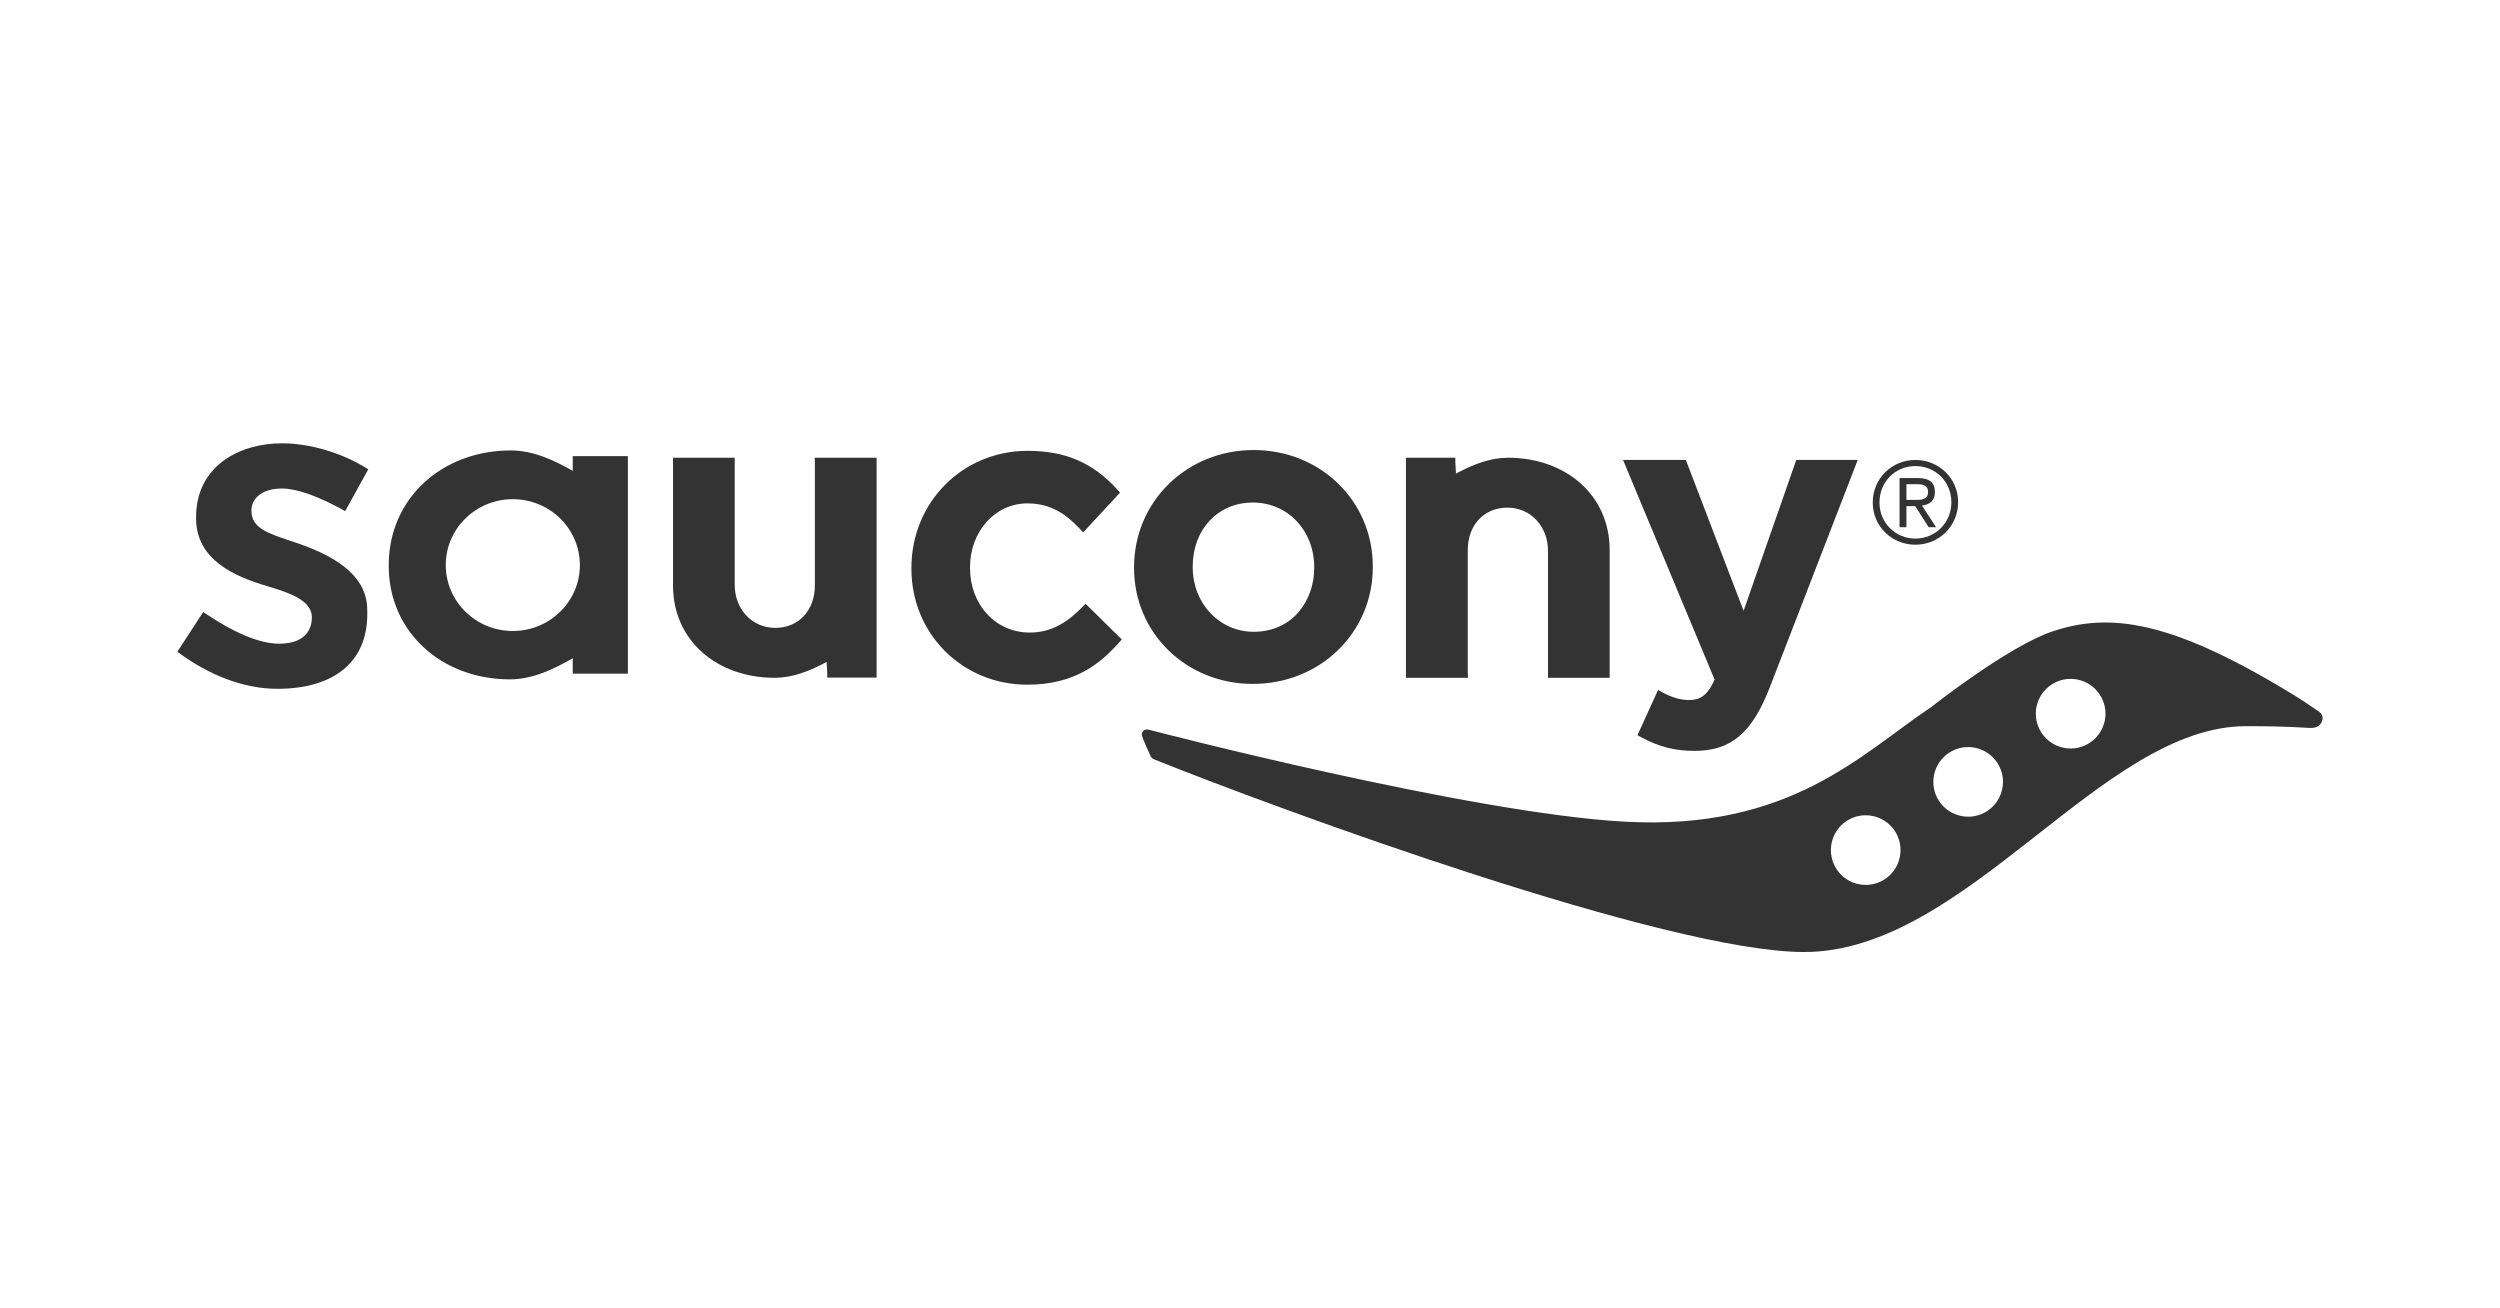
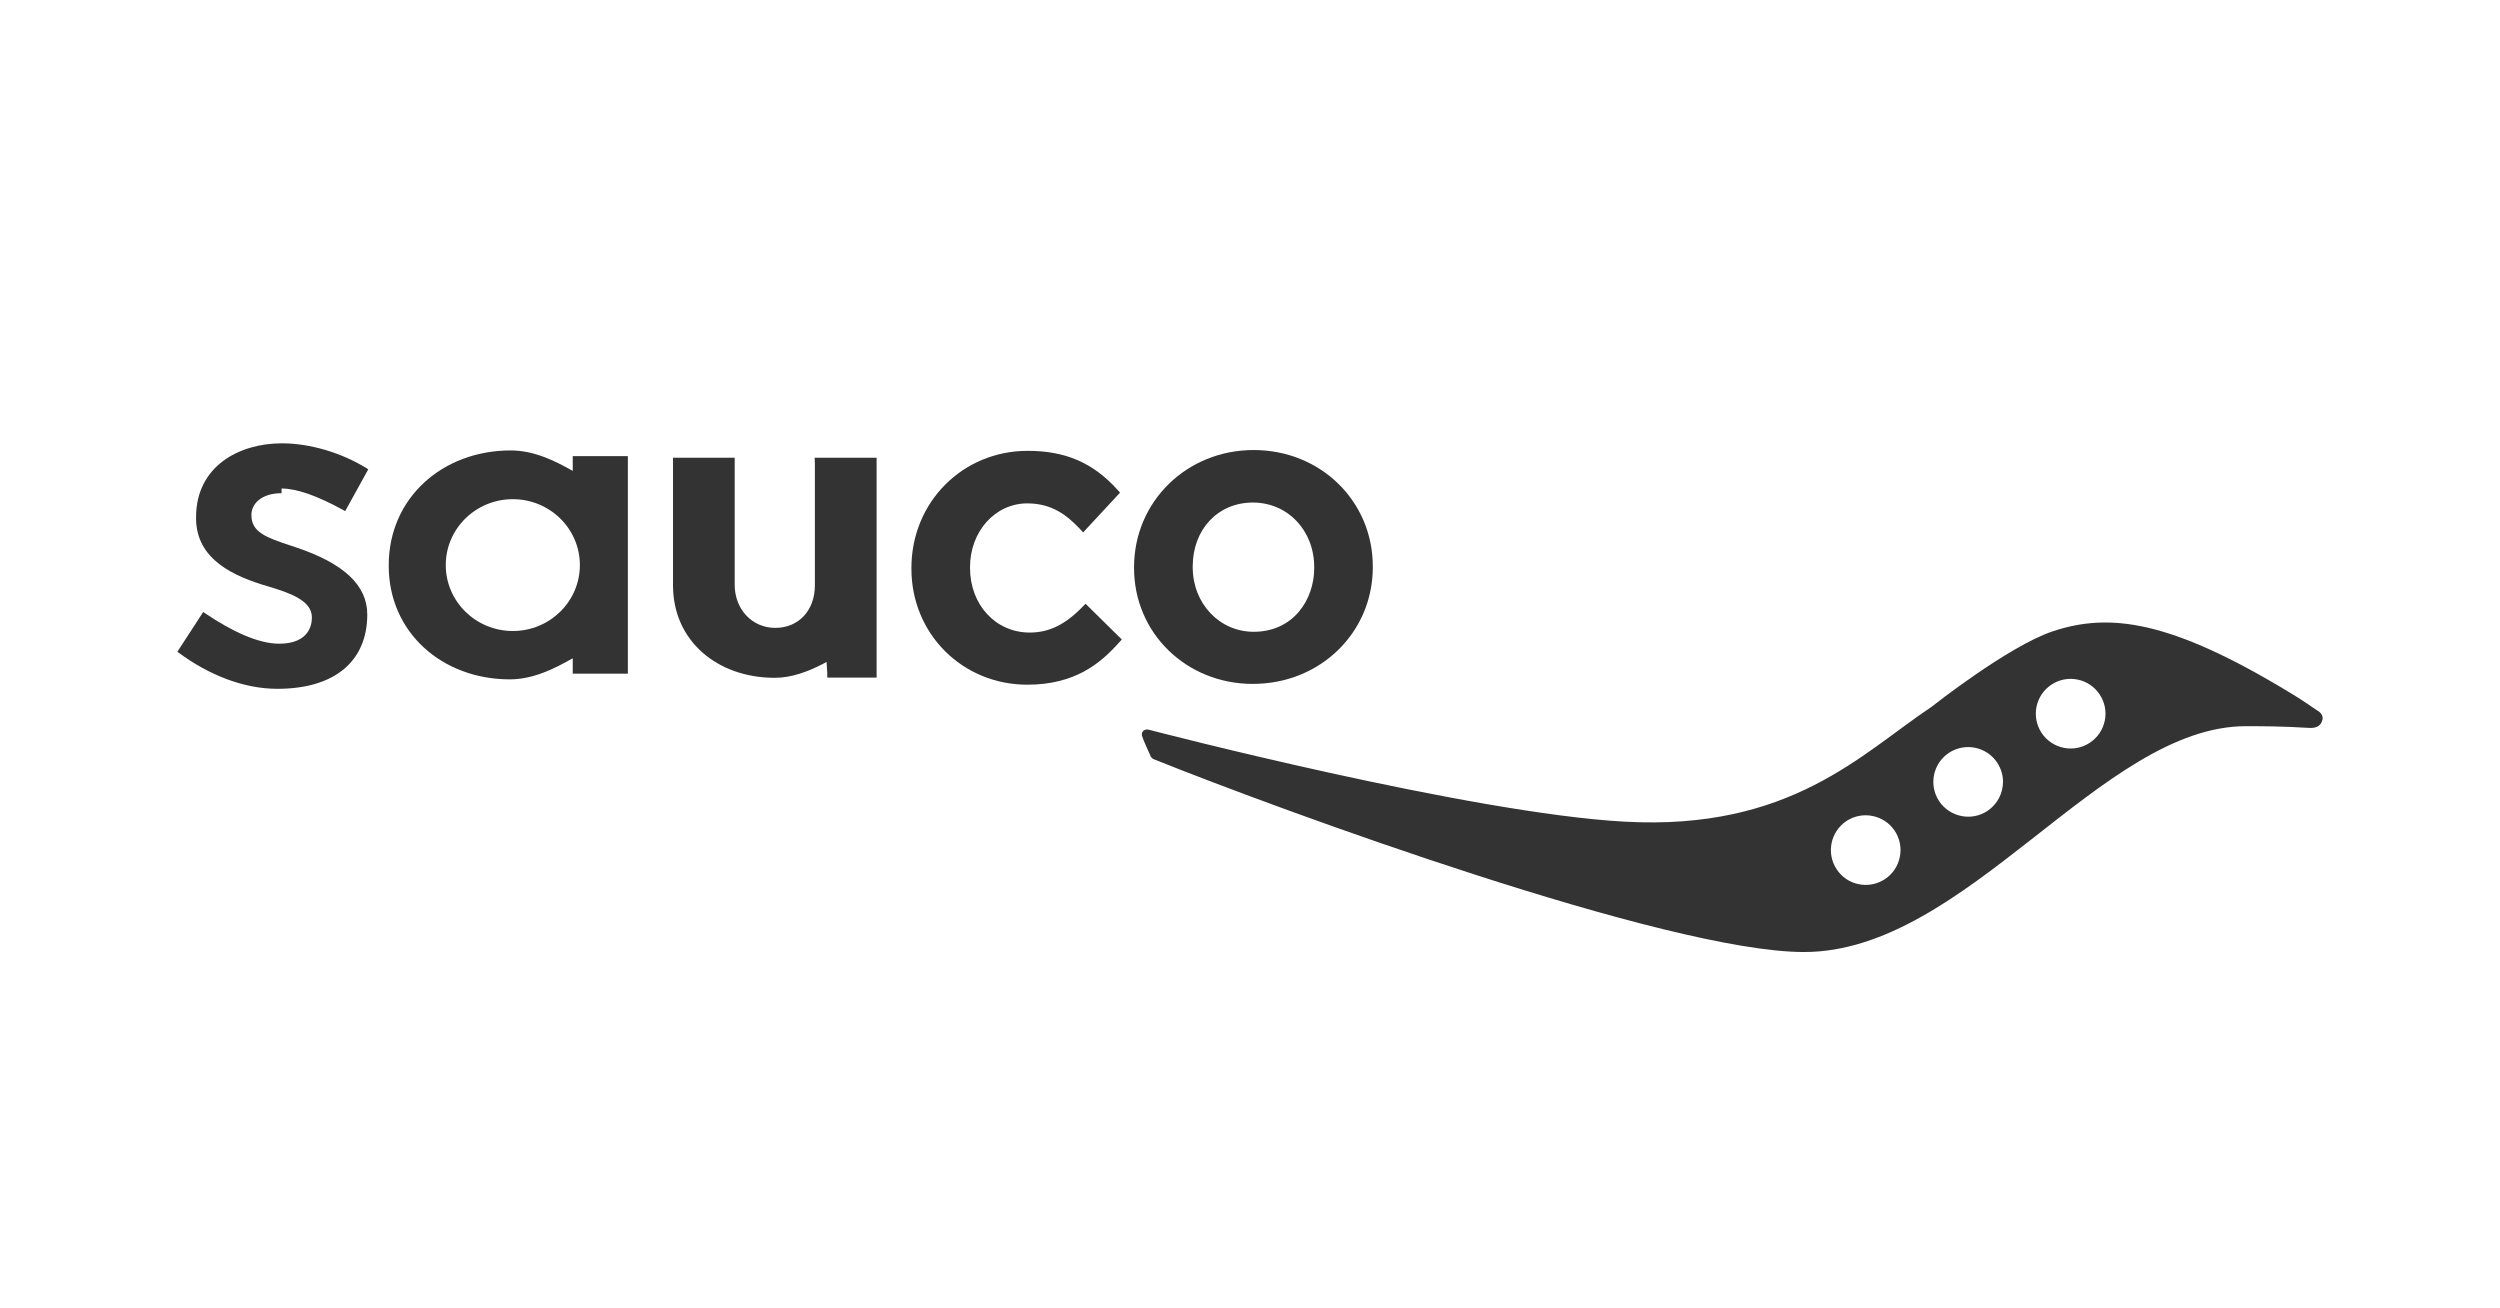
<svg xmlns="http://www.w3.org/2000/svg" id="uuid-f54a1730-9e0b-437a-8261-fd7597c254f9" viewBox="0 0 172 90">
  <defs>
    <style>.uuid-f69608b7-f458-46e4-b887-35690844bd38{fill:#333;}</style>
  </defs>
  <g id="uuid-ca4db033-a222-4dfe-a5c5-561881573e56">
    <g>
      <g>
        <g>
-           <path class="uuid-f69608b7-f458-46e4-b887-35690844bd38" d="M116.213,48.162c-.582,0-1.199-.178-1.837-.527l-.303-.164-1.416,3.114,.266,.14c1.21,.657,2.308,.936,3.656,.936,2.507,0,3.957-1.221,5.175-4.353,.002-.003,6.057-15.664,6.057-15.664h-4.228s-3.129,8.965-3.624,10.379c-.538-1.4-3.974-10.379-3.974-10.379h-4.32s6.193,14.856,6.301,15.117c-.53,1.159-1.05,1.401-1.753,1.401Z" />
          <path class="uuid-f69608b7-f458-46e4-b887-35690844bd38" d="M76.975,44.223l.205-.226-2.494-2.459-.229,.231c-1.178,1.212-2.296,1.751-3.61,1.751-2.342,0-4.109-1.905-4.109-4.445v-.055c0-2.461,1.73-4.387,3.942-4.387,1.712,0,2.747,.839,3.609,1.747l.232,.249,2.538-2.736-.198-.219c-1.667-1.839-3.565-2.656-6.155-2.656-4.487,0-8.001,3.537-8.001,8.057v.059c0,4.471,3.501,7.973,7.974,7.973,3.271,0,5.018-1.457,6.296-2.884Z" />
          <path class="uuid-f69608b7-f458-46e4-b887-35690844bd38" d="M86.194,47.052c4.632,0,8.255-3.526,8.255-8.029v-.057c0-4.489-3.598-8.004-8.197-8.004s-8.229,3.539-8.229,8.062v.058c0,4.468,3.59,7.971,8.171,7.971Zm-4.135-8.086c0-2.545,1.738-4.391,4.135-4.391s4.224,1.91,4.224,4.449v.058c0,2.176-1.433,4.385-4.165,4.385-2.356,0-4.194-1.949-4.194-4.443v-.057Z" />
          <path class="uuid-f69608b7-f458-46e4-b887-35690844bd38" d="M56.047,31.492l.016,.315v8.469c0,1.722-1.116,2.922-2.725,2.922-1.588,0-2.791-1.273-2.791-2.965v-8.74h-4.244v8.784c0,3.834,3.072,6.356,6.993,6.356,1.2,0,2.319-.445,3.298-.944,.094-.048,.184-.097,.276-.148l.046,.781v.298h3.395v-15.127h-4.264Z" />
-           <path class="uuid-f69608b7-f458-46e4-b887-35690844bd38" d="M101.001,46.632l-.019-.314v-8.468c0-1.725,1.116-2.924,2.726-2.924,1.591,0,2.793,1.274,2.793,2.966v8.74h4.243v-8.782c0-3.838-3.072-6.358-6.997-6.358-1.199,0-2.319,.445-3.294,.945-.096,.047-.186,.097-.281,.148l-.045-.784v-.308h-3.397v15.14h4.27Z" />
          <path class="uuid-f69608b7-f458-46e4-b887-35690844bd38" d="M39.404,31.743v.655c-1.222-.695-2.672-1.408-4.267-1.408-4.703,0-8.392,3.279-8.392,7.888v.06c0,4.561,3.664,7.802,8.334,7.802,1.594,0,3.069-.733,4.325-1.451v1.06h3.793v-14.967h-3.793v.361Zm-4.123,11.67c-2.546,0-4.613-2.031-4.613-4.536s2.067-4.533,4.613-4.533,4.614,2.029,4.614,4.533-2.064,4.536-4.614,4.536Z" />
-           <path class="uuid-f69608b7-f458-46e4-b887-35690844bd38" d="M19.372,33.61c1.034,0,2.461,.498,4.234,1.477l.142,.079,1.588-2.876-.129-.083c-1.726-1.068-3.901-1.707-5.813-1.707-2.939,0-5.905,1.571-5.905,5.088v.059c0,2.876,2.646,4.02,4.95,4.696,1.527,.451,3.017,.986,3.017,2.118v.06c0,.488-.219,1.766-2.248,1.766-1.424,0-3.231-.834-5.092-2.089l-.135-.093-1.777,2.734,.122,.09c1.984,1.465,4.381,2.462,6.756,2.462,3.988,0,6.186-1.936,6.186-5.111v-.322c0-2.01-1.608-3.522-4.918-4.625h0l-.404-.136c-1.537-.51-2.646-.882-2.646-2.048v-.064c0-.71,.648-1.474,2.071-1.474Z" />
+           <path class="uuid-f69608b7-f458-46e4-b887-35690844bd38" d="M19.372,33.61c1.034,0,2.461,.498,4.234,1.477l.142,.079,1.588-2.876-.129-.083c-1.726-1.068-3.901-1.707-5.813-1.707-2.939,0-5.905,1.571-5.905,5.088v.059c0,2.876,2.646,4.02,4.95,4.696,1.527,.451,3.017,.986,3.017,2.118v.06c0,.488-.219,1.766-2.248,1.766-1.424,0-3.231-.834-5.092-2.089l-.135-.093-1.777,2.734,.122,.09c1.984,1.465,4.381,2.462,6.756,2.462,3.988,0,6.186-1.936,6.186-5.111c0-2.01-1.608-3.522-4.918-4.625h0l-.404-.136c-1.537-.51-2.646-.882-2.646-2.048v-.064c0-.71,.648-1.474,2.071-1.474Z" />
        </g>
        <path class="uuid-f69608b7-f458-46e4-b887-35690844bd38" d="M159.587,48.995v-.007c-1.243-.843-1.243-.847-2.088-1.361-8.131-4.929-12.339-5.509-16.277-4.19-3.065,1.025-8.337,5.196-8.337,5.196-4.815,3.211-9.682,8.519-21.09,7.899-10.624-.574-32.499-6.256-32.764-6.33-.265-.074-.541,.121-.459,.434,.063,.234,.594,1.397,.594,1.397,.068,.158,.208,.197,.274,.225,8.717,3.499,35.285,13.241,44.677,13.241,11.192,0,20.451-15.538,30.405-15.538,3.091,0,3.874,.111,4.32,.116,.435,.036,.812-.097,.919-.484,0,0,.153-.324-.172-.6Zm-29.757,11.795h0Zm.877-1.833c-.122,.63-.487,1.167-1.02,1.524h0c-.535,.354-1.174,.479-1.797,.354-.628-.125-1.171-.489-1.522-1.02-.736-1.104-.433-2.591,.665-3.326,1.097-.728,2.591-.428,3.323,.669,.352,.532,.48,1.172,.352,1.799Zm6.032-3.167c-1.104,.731-2.589,.428-3.326-.668-.729-1.104-.431-2.593,.67-3.324,1.104-.73,2.592-.43,3.32,.667,.269,.404,.403,.864,.404,1.316,0,.779-.374,1.543-1.067,2.008Zm8.071-6.216c-.127,.627-.493,1.169-1.023,1.521-.535,.357-1.17,.482-1.798,.354-.625-.124-1.166-.487-1.524-1.02-.354-.535-.477-1.171-.354-1.799,.127-.628,.49-1.169,1.023-1.523,.53-.354,1.17-.48,1.795-.354,.629,.125,1.17,.489,1.524,1.022,.357,.532,.484,1.169,.357,1.799Z" />
      </g>
-       <path class="uuid-f69608b7-f458-46e4-b887-35690844bd38" d="M131.778,31.644c1.604,0,2.942,1.255,2.942,2.901,0,1.679-1.338,2.932-2.942,2.932s-2.934-1.254-2.934-2.901c0-1.676,1.337-2.932,2.934-2.932Zm0,5.41c1.378,0,2.476-1.083,2.476-2.509,0-1.404-1.098-2.479-2.476-2.479s-2.469,1.074-2.469,2.51c0,1.395,1.096,2.478,2.469,2.478Zm-1.089-4.163h1.243c.806,0,1.19,.297,1.19,.972,0,.606-.392,.862-.893,.917l.974,1.492h-.512l-.925-1.452h-.604v1.452h-.473v-3.381Zm.473,1.506h.582c.468,0,.905-.023,.905-.558,0-.469-.398-.526-.758-.526h-.729v1.083Z" />
    </g>
  </g>
</svg>